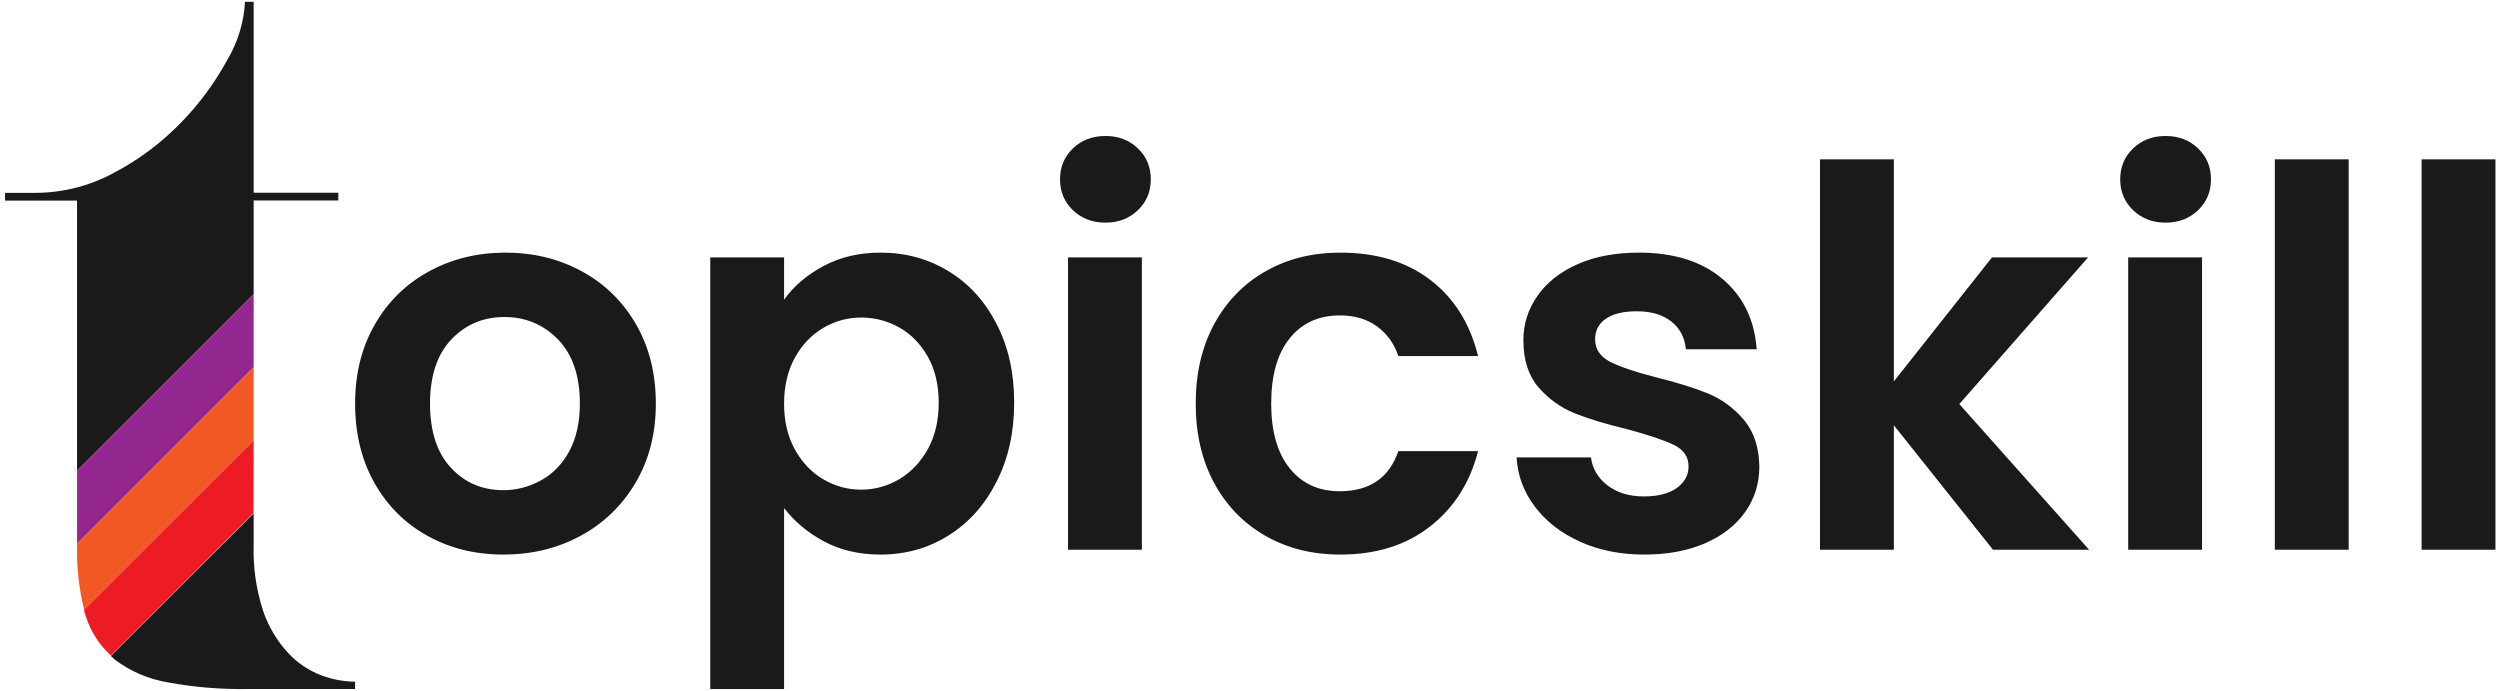
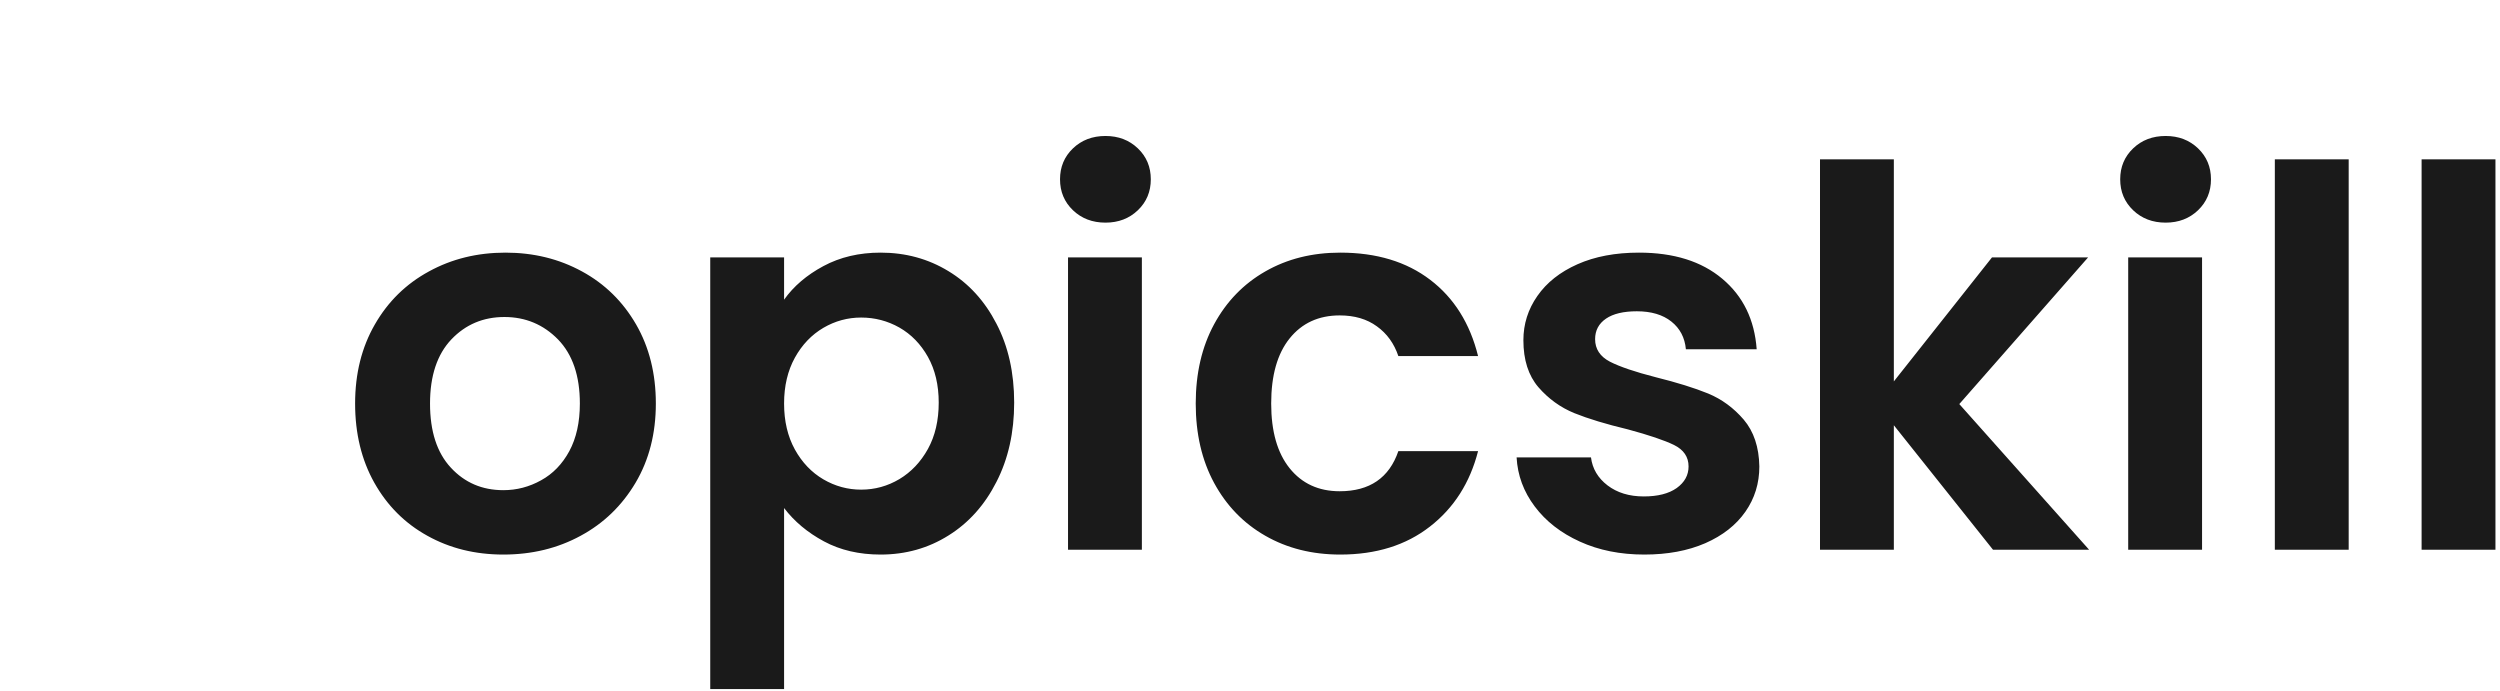
<svg xmlns="http://www.w3.org/2000/svg" width="275" height="76" viewBox="0 0 275 76" fill="none">
-   <path d="M27.903 22.049H37.215V21.199H27.903V0.2H26.95C26.827 2.458 26.158 4.652 25 6.594C23.623 9.127 21.901 11.456 19.882 13.515C17.742 15.717 15.268 17.568 12.55 18.999C9.905 20.443 6.942 21.204 3.928 21.213H0.556V22.064H8.474V51.772L27.903 32.358V22.049ZM31.701 71.832C30.478 70.509 29.544 68.946 28.959 67.242C28.18 64.879 27.823 62.397 27.903 59.91V56.465L12.198 72.154C12.331 72.272 12.448 72.404 12.58 72.521C14.3 73.83 16.313 74.7 18.445 75.058C21.346 75.595 24.294 75.841 27.243 75.791H39.062V74.984C37.8 74.972 36.549 74.739 35.367 74.295C33.969 73.772 32.714 72.928 31.701 71.832Z" fill="#1A1A1A" />
-   <path d="M8.474 59.808L27.903 40.393L27.903 32.358L8.474 51.772L8.474 59.808Z" fill="#93278F" />
-   <path d="M8.474 59.808L8.474 60.057C8.428 62.417 8.689 64.773 9.251 67.066L27.903 48.429L27.903 40.393L8.474 59.808Z" fill="#F15A24" />
-   <path d="M27.903 48.429L9.251 67.066C9.251 67.286 9.354 67.506 9.412 67.711C9.931 69.4 10.893 70.919 12.198 72.111L27.888 56.42L27.903 48.429Z" fill="#ED1C24" />
  <path d="M55.368 61.002C52.269 61.002 49.483 60.313 47.01 58.934C44.536 57.566 42.591 55.62 41.174 53.098C39.766 50.586 39.062 47.682 39.062 44.388C39.062 41.103 39.785 38.205 41.232 35.693C42.679 33.17 44.664 31.225 47.186 29.856C49.698 28.478 52.504 27.789 55.603 27.789C58.692 27.789 61.497 28.478 64.019 29.856C66.532 31.225 68.516 33.17 69.973 35.693C71.42 38.205 72.143 41.103 72.143 44.388C72.143 47.682 71.4 50.586 69.914 53.098C68.419 55.62 66.405 57.566 63.873 58.934C61.341 60.313 58.506 61.002 55.368 61.002ZM55.368 53.919C56.834 53.919 58.218 53.558 59.518 52.834C60.818 52.121 61.854 51.05 62.627 49.623C63.399 48.186 63.785 46.441 63.785 44.388C63.785 41.338 62.983 38.987 61.38 37.335C59.767 35.693 57.802 34.871 55.485 34.871C53.159 34.871 51.213 35.693 49.649 37.335C48.085 38.987 47.303 41.338 47.303 44.388C47.303 47.448 48.066 49.799 49.591 51.441C51.116 53.093 53.041 53.919 55.368 53.919ZM86.249 32.965C87.295 31.489 88.737 30.257 90.575 29.27C92.413 28.282 94.51 27.789 96.866 27.789C99.613 27.789 102.101 28.468 104.33 29.827C106.558 31.176 108.318 33.102 109.608 35.605C110.909 38.097 111.559 40.991 111.559 44.285C111.559 47.57 110.909 50.478 109.608 53.01C108.318 55.552 106.558 57.517 104.33 58.905C102.101 60.303 99.613 61.002 96.866 61.002C94.51 61.002 92.433 60.518 90.634 59.55C88.835 58.582 87.374 57.36 86.249 55.884V75.797H78.126V28.317H86.249V32.965ZM103.259 44.285C103.259 42.35 102.863 40.673 102.071 39.256C101.28 37.848 100.234 36.773 98.933 36.03C97.633 35.297 96.23 34.93 94.725 34.93C93.249 34.93 91.866 35.306 90.575 36.059C89.275 36.822 88.229 37.916 87.437 39.344C86.645 40.781 86.249 42.462 86.249 44.388C86.249 46.324 86.645 48.01 87.437 49.447C88.229 50.874 89.275 51.969 90.575 52.731C91.866 53.484 93.249 53.861 94.725 53.861C96.23 53.861 97.633 53.474 98.933 52.702C100.234 51.92 101.28 50.816 102.071 49.388C102.863 47.951 103.259 46.25 103.259 44.285ZM121.603 24.49C120.166 24.49 118.974 24.035 118.025 23.126C117.077 22.217 116.603 21.083 116.603 19.724C116.603 18.365 117.077 17.231 118.025 16.322C118.974 15.413 120.166 14.958 121.603 14.958C123.03 14.958 124.218 15.413 125.166 16.322C126.115 17.231 126.589 18.365 126.589 19.724C126.589 21.083 126.115 22.217 125.166 23.126C124.218 24.035 123.03 24.49 121.603 24.49ZM117.483 28.317H125.606V60.474H117.483V28.317ZM131.53 44.388C131.53 41.064 132.205 38.156 133.554 35.663C134.913 33.161 136.79 31.225 139.185 29.856C141.59 28.478 144.337 27.789 147.426 27.789C151.414 27.789 154.714 28.786 157.324 30.78C159.944 32.775 161.698 35.57 162.588 39.168H153.819C153.35 37.78 152.563 36.69 151.458 35.898C150.363 35.096 149 34.695 147.367 34.695C145.05 34.695 143.212 35.541 141.854 37.232C140.505 38.914 139.83 41.299 139.83 44.388C139.83 47.448 140.505 49.818 141.854 51.5C143.212 53.191 145.05 54.037 147.367 54.037C150.661 54.037 152.812 52.565 153.819 49.623H162.588C161.698 53.103 159.934 55.87 157.294 57.922C154.665 59.975 151.375 61.002 147.426 61.002C144.337 61.002 141.59 60.313 139.185 58.934C136.79 57.566 134.913 55.63 133.554 53.127C132.205 50.635 131.53 47.721 131.53 44.388ZM180.873 61.002C178.234 61.002 175.873 60.528 173.791 59.579C171.699 58.631 170.042 57.341 168.82 55.708C167.598 54.086 166.933 52.287 166.826 50.312H175.008C175.164 51.554 175.77 52.58 176.826 53.391C177.892 54.203 179.221 54.608 180.815 54.608C182.359 54.608 183.566 54.3 184.437 53.685C185.307 53.059 185.742 52.267 185.742 51.309C185.742 50.263 185.209 49.476 184.143 48.948C183.078 48.43 181.387 47.858 179.07 47.233C176.665 46.656 174.7 46.06 173.175 45.444C171.65 44.818 170.335 43.87 169.23 42.599C168.126 41.318 167.573 39.593 167.573 37.423C167.573 35.644 168.087 34.021 169.113 32.554C170.14 31.078 171.611 29.915 173.527 29.065C175.443 28.214 177.696 27.789 180.287 27.789C184.119 27.789 187.174 28.747 189.451 30.663C191.739 32.579 193 35.165 193.235 38.42H185.448C185.331 37.139 184.798 36.123 183.85 35.37C182.902 34.617 181.636 34.241 180.052 34.241C178.586 34.241 177.457 34.51 176.665 35.047C175.863 35.595 175.462 36.347 175.462 37.306C175.462 38.391 176.005 39.217 177.09 39.784C178.175 40.341 179.861 40.913 182.149 41.499C184.466 42.076 186.382 42.672 187.897 43.288C189.403 43.914 190.708 44.872 191.812 46.162C192.917 47.462 193.489 49.178 193.528 51.309C193.528 53.167 193.015 54.828 191.988 56.295C190.962 57.761 189.491 58.915 187.575 59.755C185.658 60.586 183.425 61.002 180.873 61.002ZM229.805 60.474H219.233L208.323 46.778V60.474H200.2V17.524H208.323V41.954L219.116 28.317H229.688L215.523 44.447L229.805 60.474ZM238.222 24.49C236.785 24.49 235.593 24.035 234.644 23.126C233.696 22.217 233.222 21.083 233.222 19.724C233.222 18.365 233.696 17.231 234.644 16.322C235.593 15.413 236.785 14.958 238.222 14.958C239.65 14.958 240.837 15.413 241.786 16.322C242.734 17.231 243.208 18.365 243.208 19.724C243.208 21.083 242.734 22.217 241.786 23.126C240.837 24.035 239.65 24.49 238.222 24.49ZM234.102 28.317H242.226V60.474H234.102V28.317ZM250.232 17.524H258.355V60.474H250.232V17.524ZM266.376 17.524H274.5V60.474H266.376V17.524Z" fill="#1A1A1A" />
</svg>